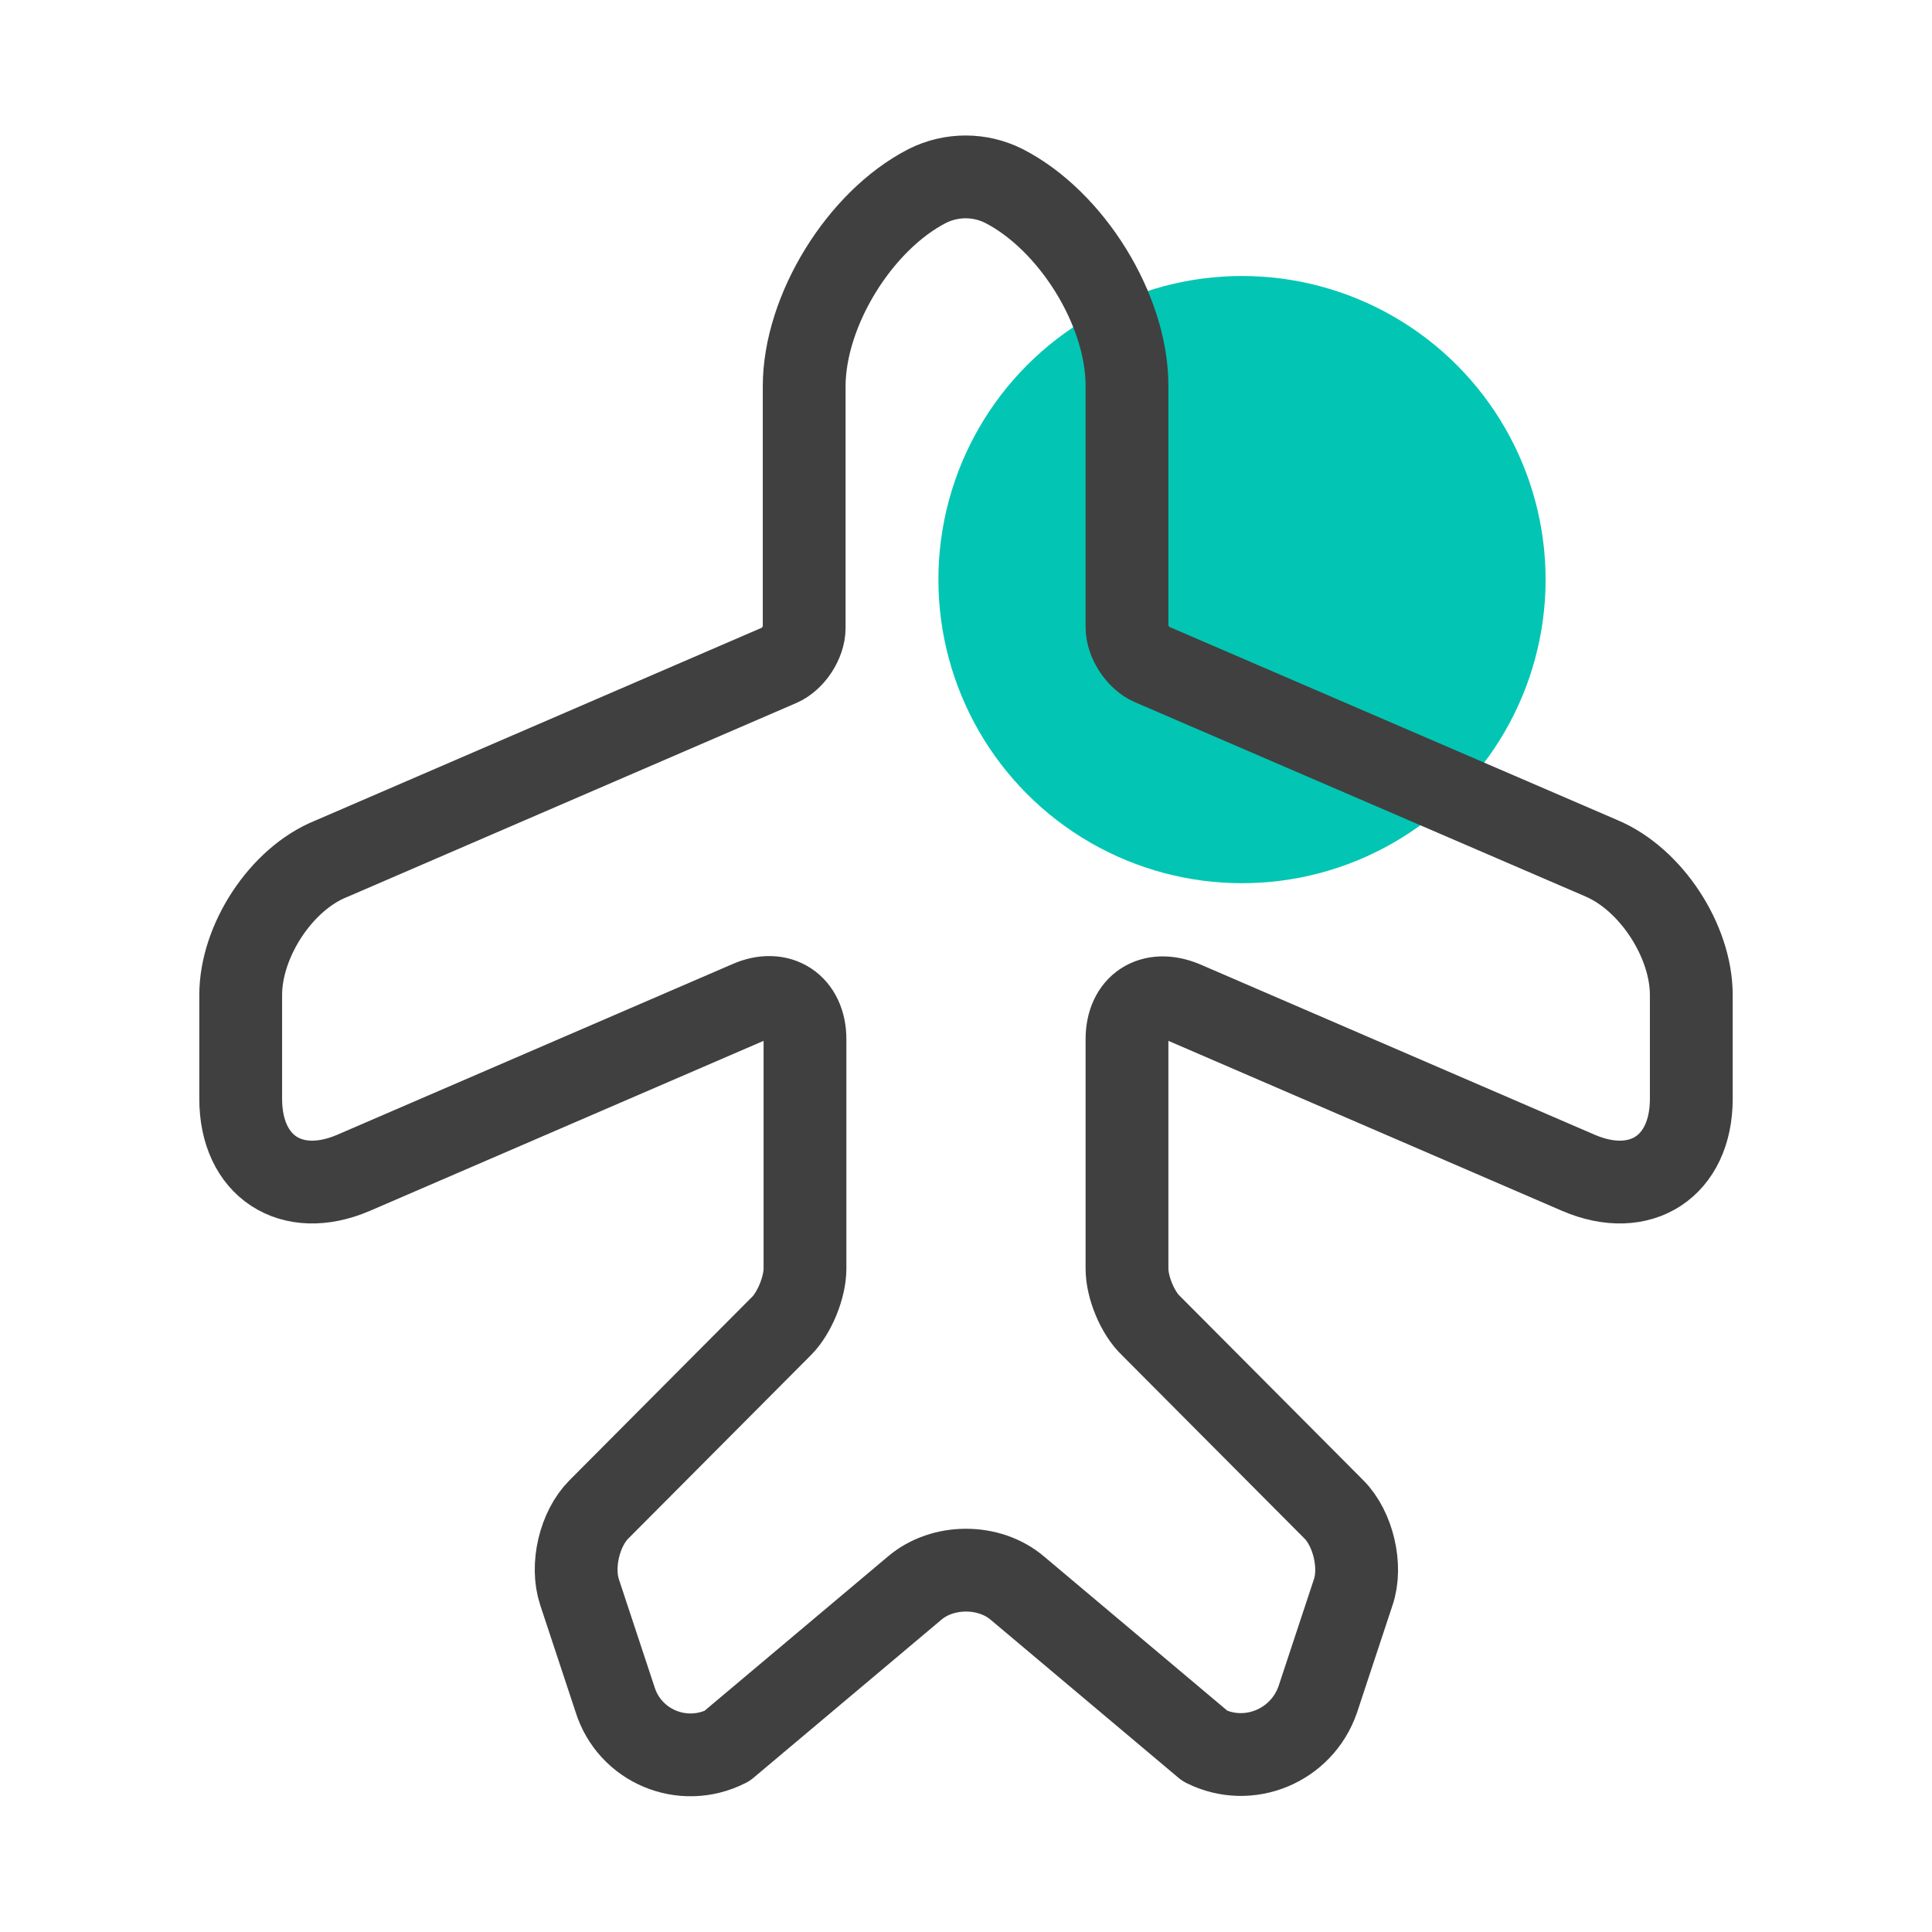
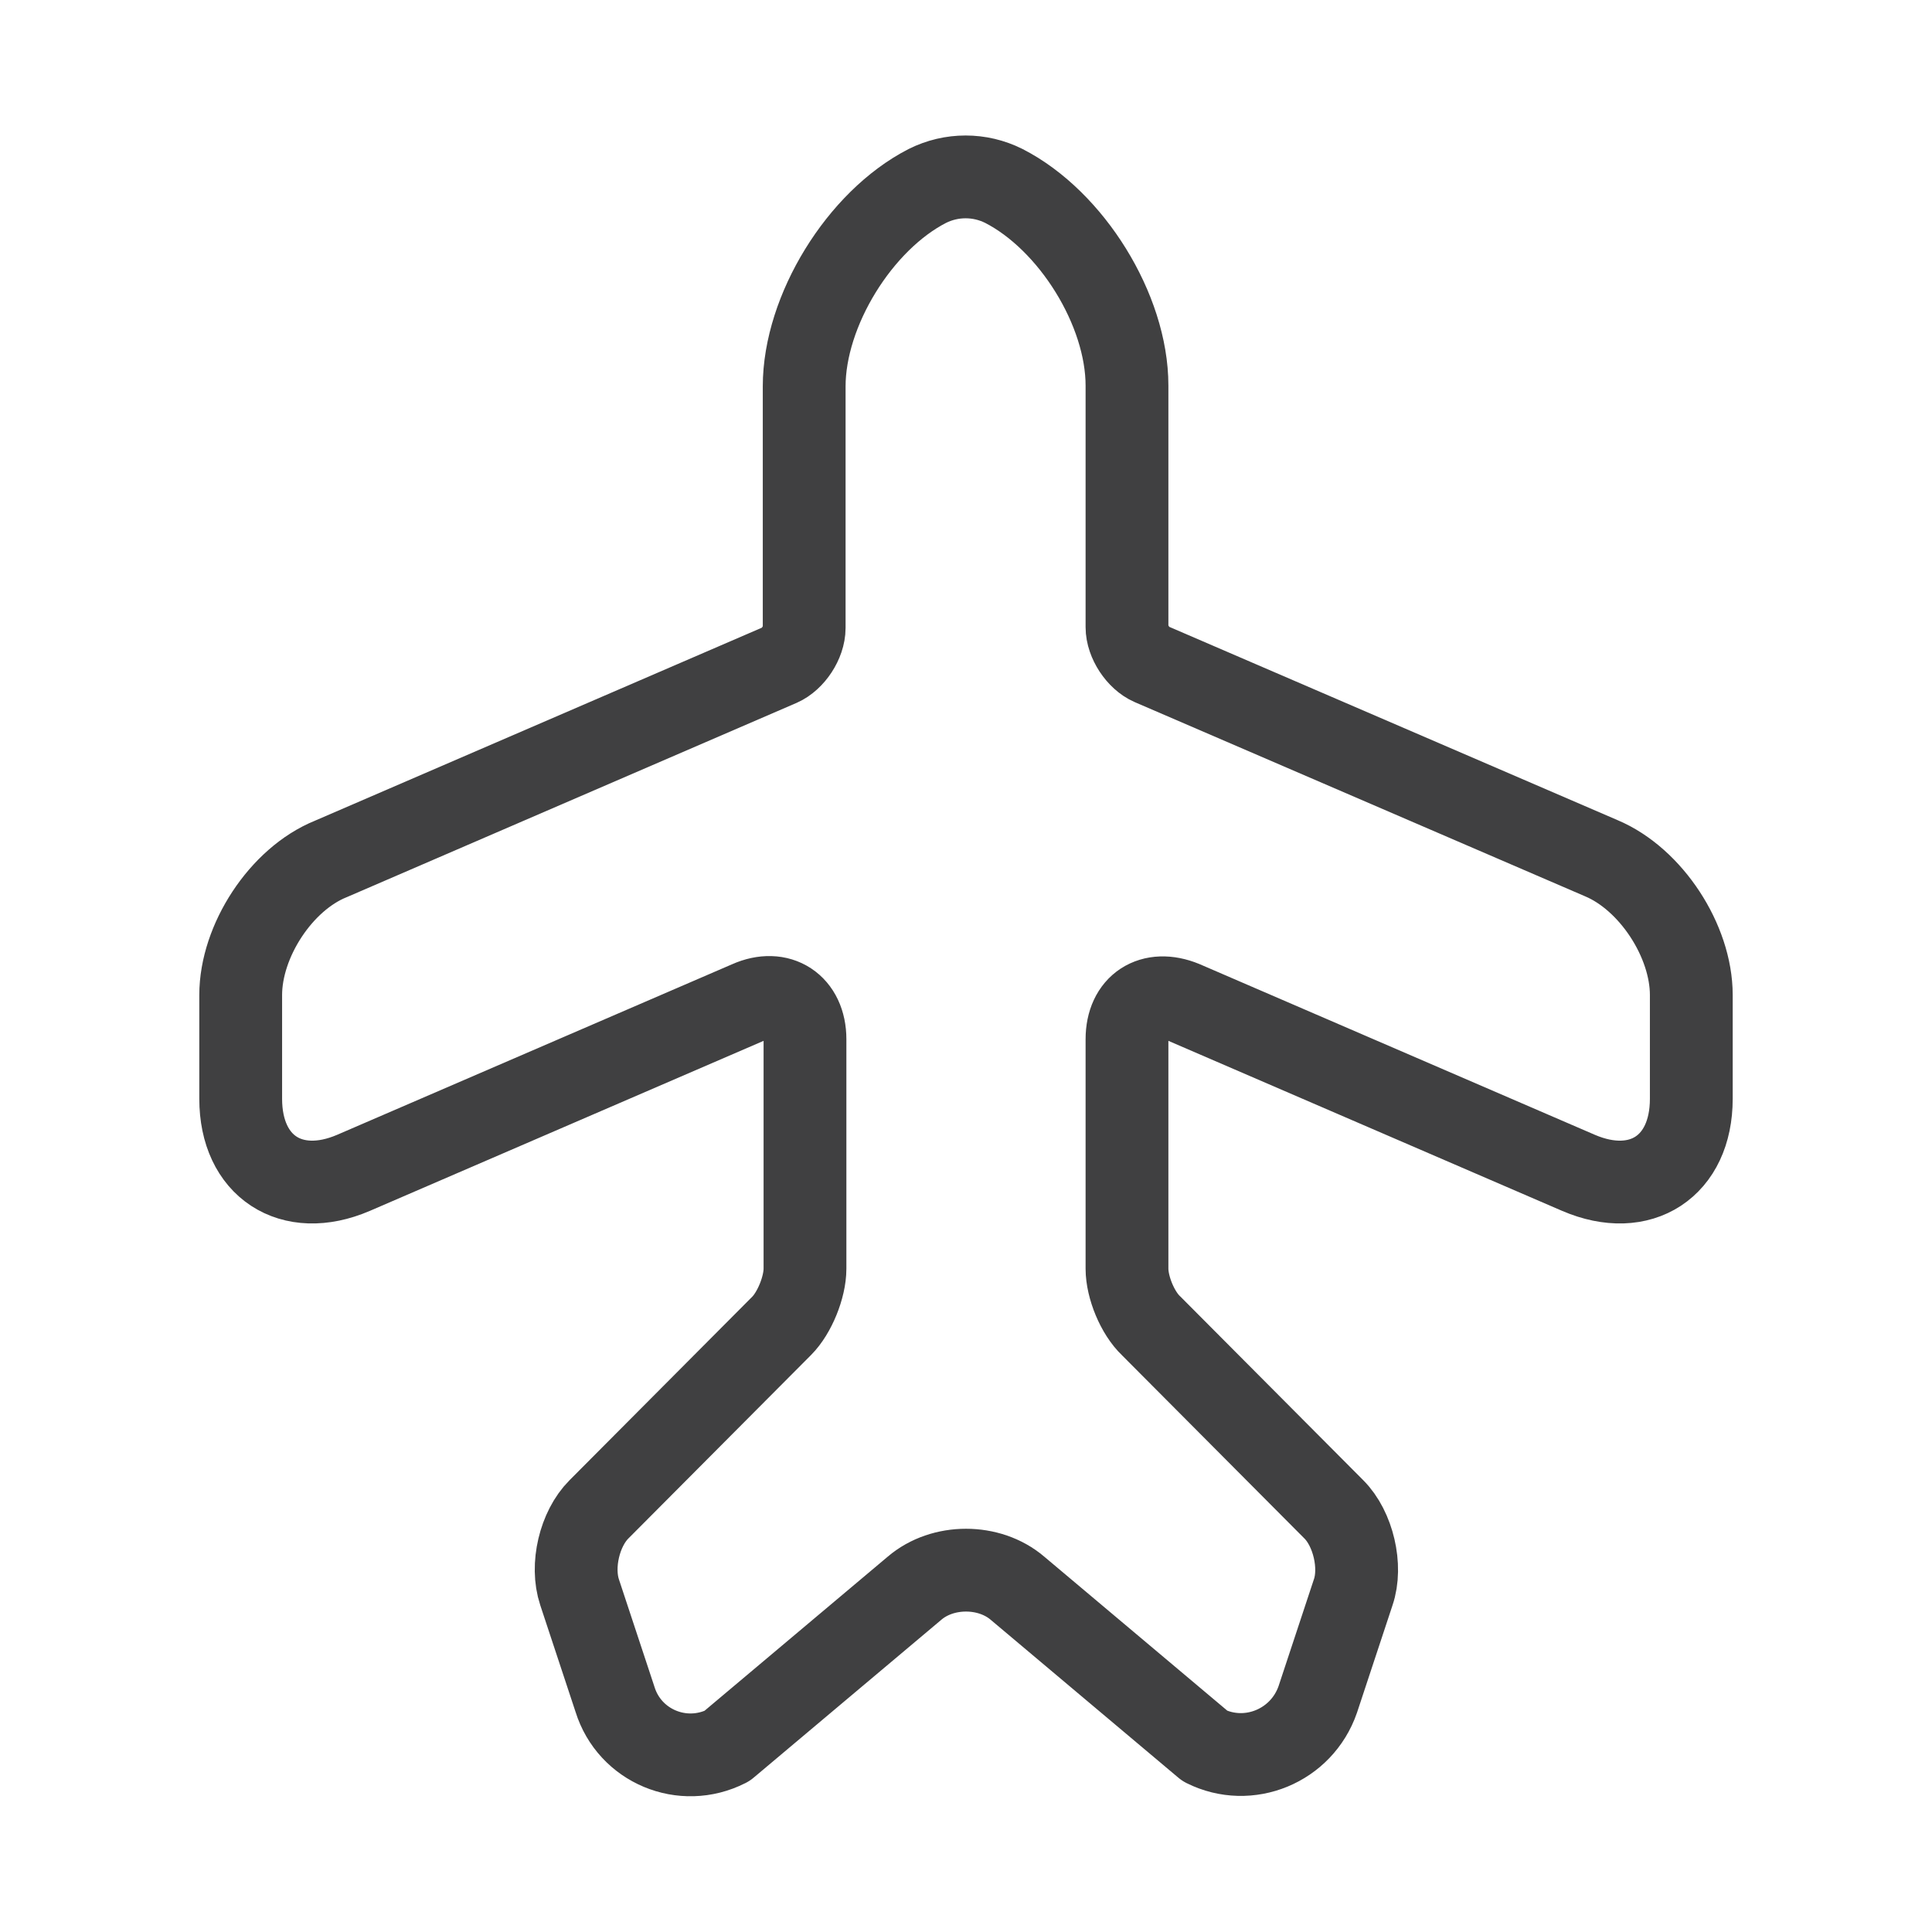
<svg xmlns="http://www.w3.org/2000/svg" width="70" height="70" viewBox="0 0 70 70" fill="none">
-   <circle cx="45" cy="21" r="11" fill="#02c6b3" />
  <path d="M26.337 63.263L33.133 57.546C34.154 56.671 35.846 56.671 36.867 57.546L43.662 63.263C45.237 64.05 47.162 63.263 47.746 61.571L49.029 57.692C49.35 56.758 49.029 55.388 48.329 54.688L41.708 48.038C41.212 47.571 40.833 46.638 40.833 45.967V37.654C40.833 36.429 41.737 35.846 42.875 36.312L57.196 42.496C59.441 43.458 61.279 42.263 61.279 39.812V36.05C61.279 34.096 59.821 31.85 58.012 31.092L41.708 24.062C41.242 23.858 40.833 23.246 40.833 22.721V13.971C40.833 11.229 38.821 7.992 36.371 6.737C35.496 6.3 34.475 6.3 33.6 6.737C31.15 7.992 29.137 11.258 29.137 14V22.75C29.137 23.275 28.729 23.887 28.262 24.092L11.987 31.121C10.179 31.85 8.721 34.096 8.721 36.05V39.812C8.721 42.263 10.558 43.458 12.804 42.496L27.125 36.312C28.233 35.817 29.166 36.429 29.166 37.654V45.967C29.166 46.638 28.787 47.571 28.321 48.038L21.7 54.688C21 55.388 20.679 56.729 21 57.692L22.283 61.571C22.808 63.263 24.733 64.079 26.337 63.263Z" stroke="#404041" stroke-width="3" stroke-linecap="round" stroke-linejoin="round" />
</svg>